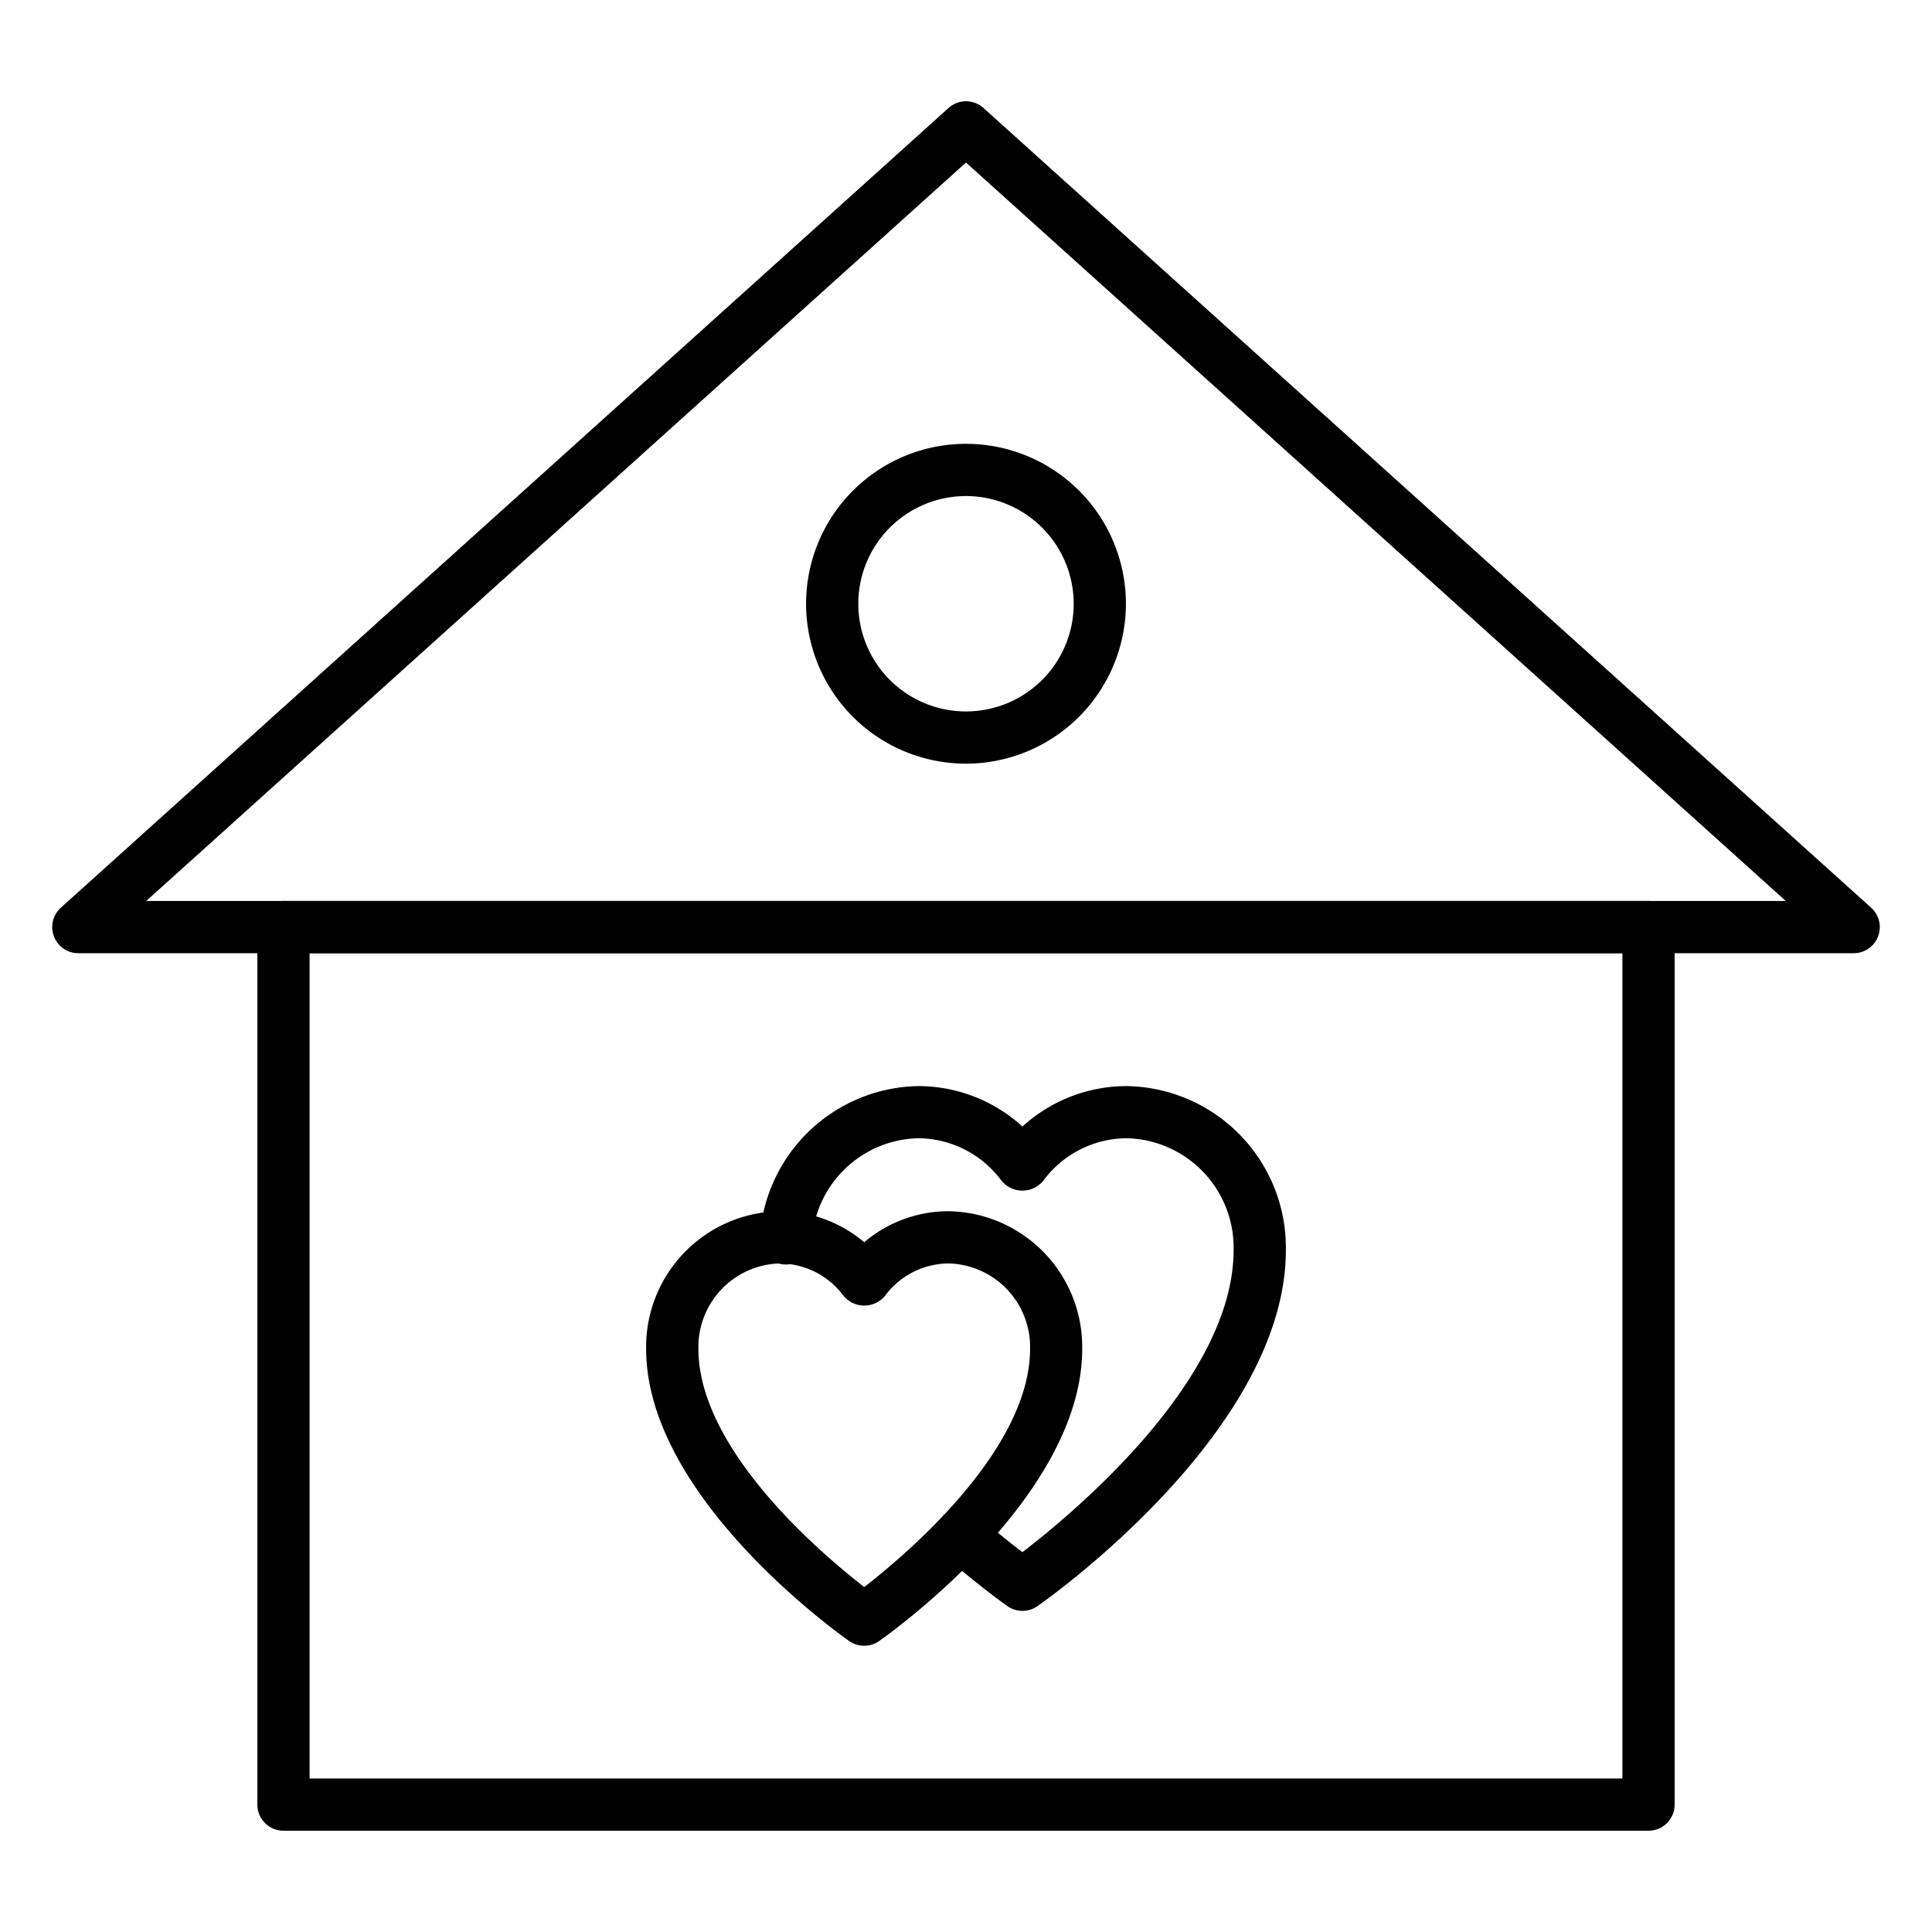
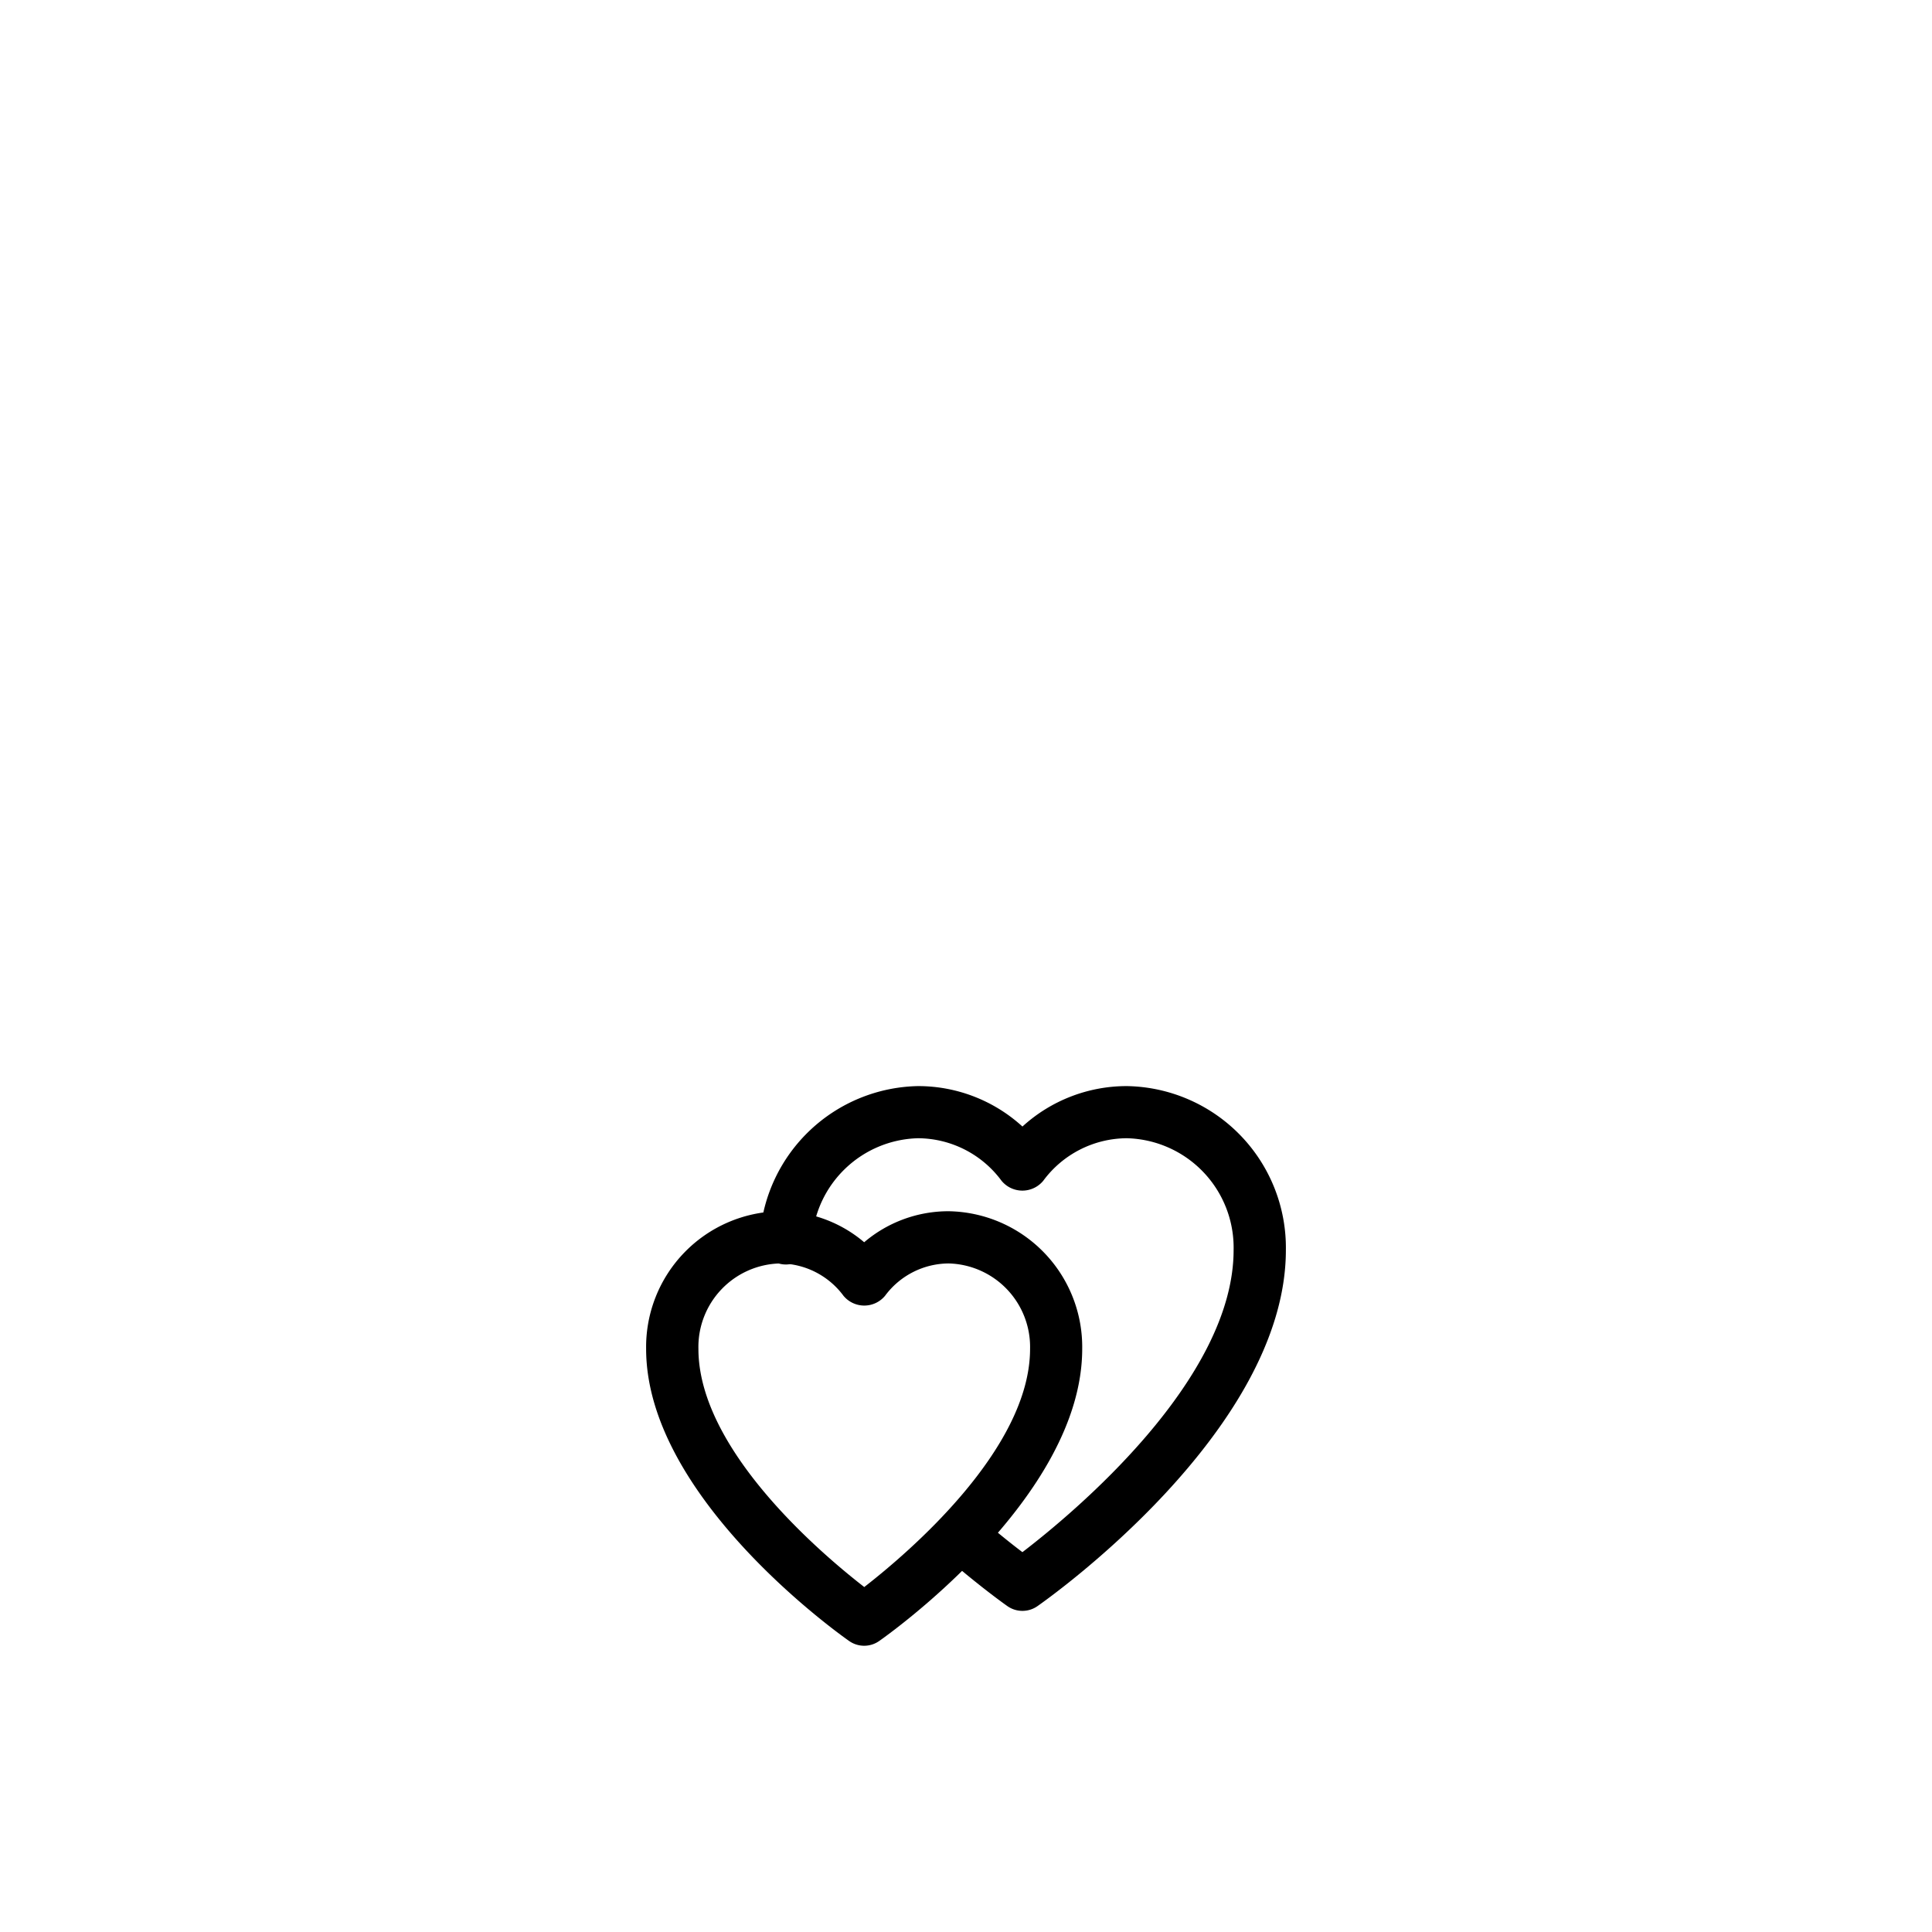
<svg xmlns="http://www.w3.org/2000/svg" id="Icons" height="512" viewBox="0 0 74 74" width="512">
-   <path d="m63.142 70.121h-52.284a1 1 0 0 1 -1-1v-33.611a1 1 0 0 1 1-1h52.284a1 1 0 0 1 1 1v33.611a1 1 0 0 1 -1 1zm-51.284-2h50.284v-31.611h-50.284z" />
-   <path d="m71 36.51h-68a1 1 0 0 1 -.669-1.743l34-30.631a1 1 0 0 1 1.338 0l34 30.631a1 1 0 0 1 -.669 1.743zm-65.4-2h62.8l-31.4-28.285z" />
-   <path d="m37 29.25a6.125 6.125 0 1 1 6.125-6.125 6.132 6.132 0 0 1 -6.125 6.125zm0-10.25a4.125 4.125 0 1 0 4.125 4.125 4.13 4.13 0 0 0 -4.125-4.125z" />
  <path d="m39.161 61.7a1 1 0 0 1 -.574-.181c-.043-.03-1.072-.754-2.454-1.961a1 1 0 0 1 1.314-1.507c.7.608 1.3 1.088 1.714 1.4 1.933-1.48 8.089-6.59 8.089-11.574a4.193 4.193 0 0 0 -4.09-4.28 4 4 0 0 0 -3.2 1.628 1.035 1.035 0 0 1 -1.6 0 4 4 0 0 0 -3.2-1.628 4.18 4.18 0 0 0 -4.06 3.886 1 1 0 1 1 -1.992-.166 6.19 6.19 0 0 1 6.054-5.717 5.924 5.924 0 0 1 4 1.549 5.924 5.924 0 0 1 4-1.549 6.193 6.193 0 0 1 6.09 6.28c0 6.925-9.128 13.369-9.517 13.64a1 1 0 0 1 -.574.18z" />
  <path d="m33.1 63.036a1 1 0 0 1 -.573-.18c-.317-.222-7.779-5.493-7.779-11.192a5.2 5.2 0 0 1 5.116-5.271 4.985 4.985 0 0 1 3.236 1.188 4.98 4.98 0 0 1 3.234-1.188 5.2 5.2 0 0 1 5.117 5.271c0 5.7-7.462 10.97-7.779 11.192a1 1 0 0 1 -.572.18zm-3.233-14.643a3.2 3.2 0 0 0 -3.116 3.271c0 3.853 4.692 7.835 6.352 9.123 1.659-1.288 6.351-5.27 6.351-9.123a3.2 3.2 0 0 0 -3.117-3.271 3.05 3.05 0 0 0 -2.437 1.238 1.033 1.033 0 0 1 -1.593 0 3.051 3.051 0 0 0 -2.44-1.238z" />
</svg>